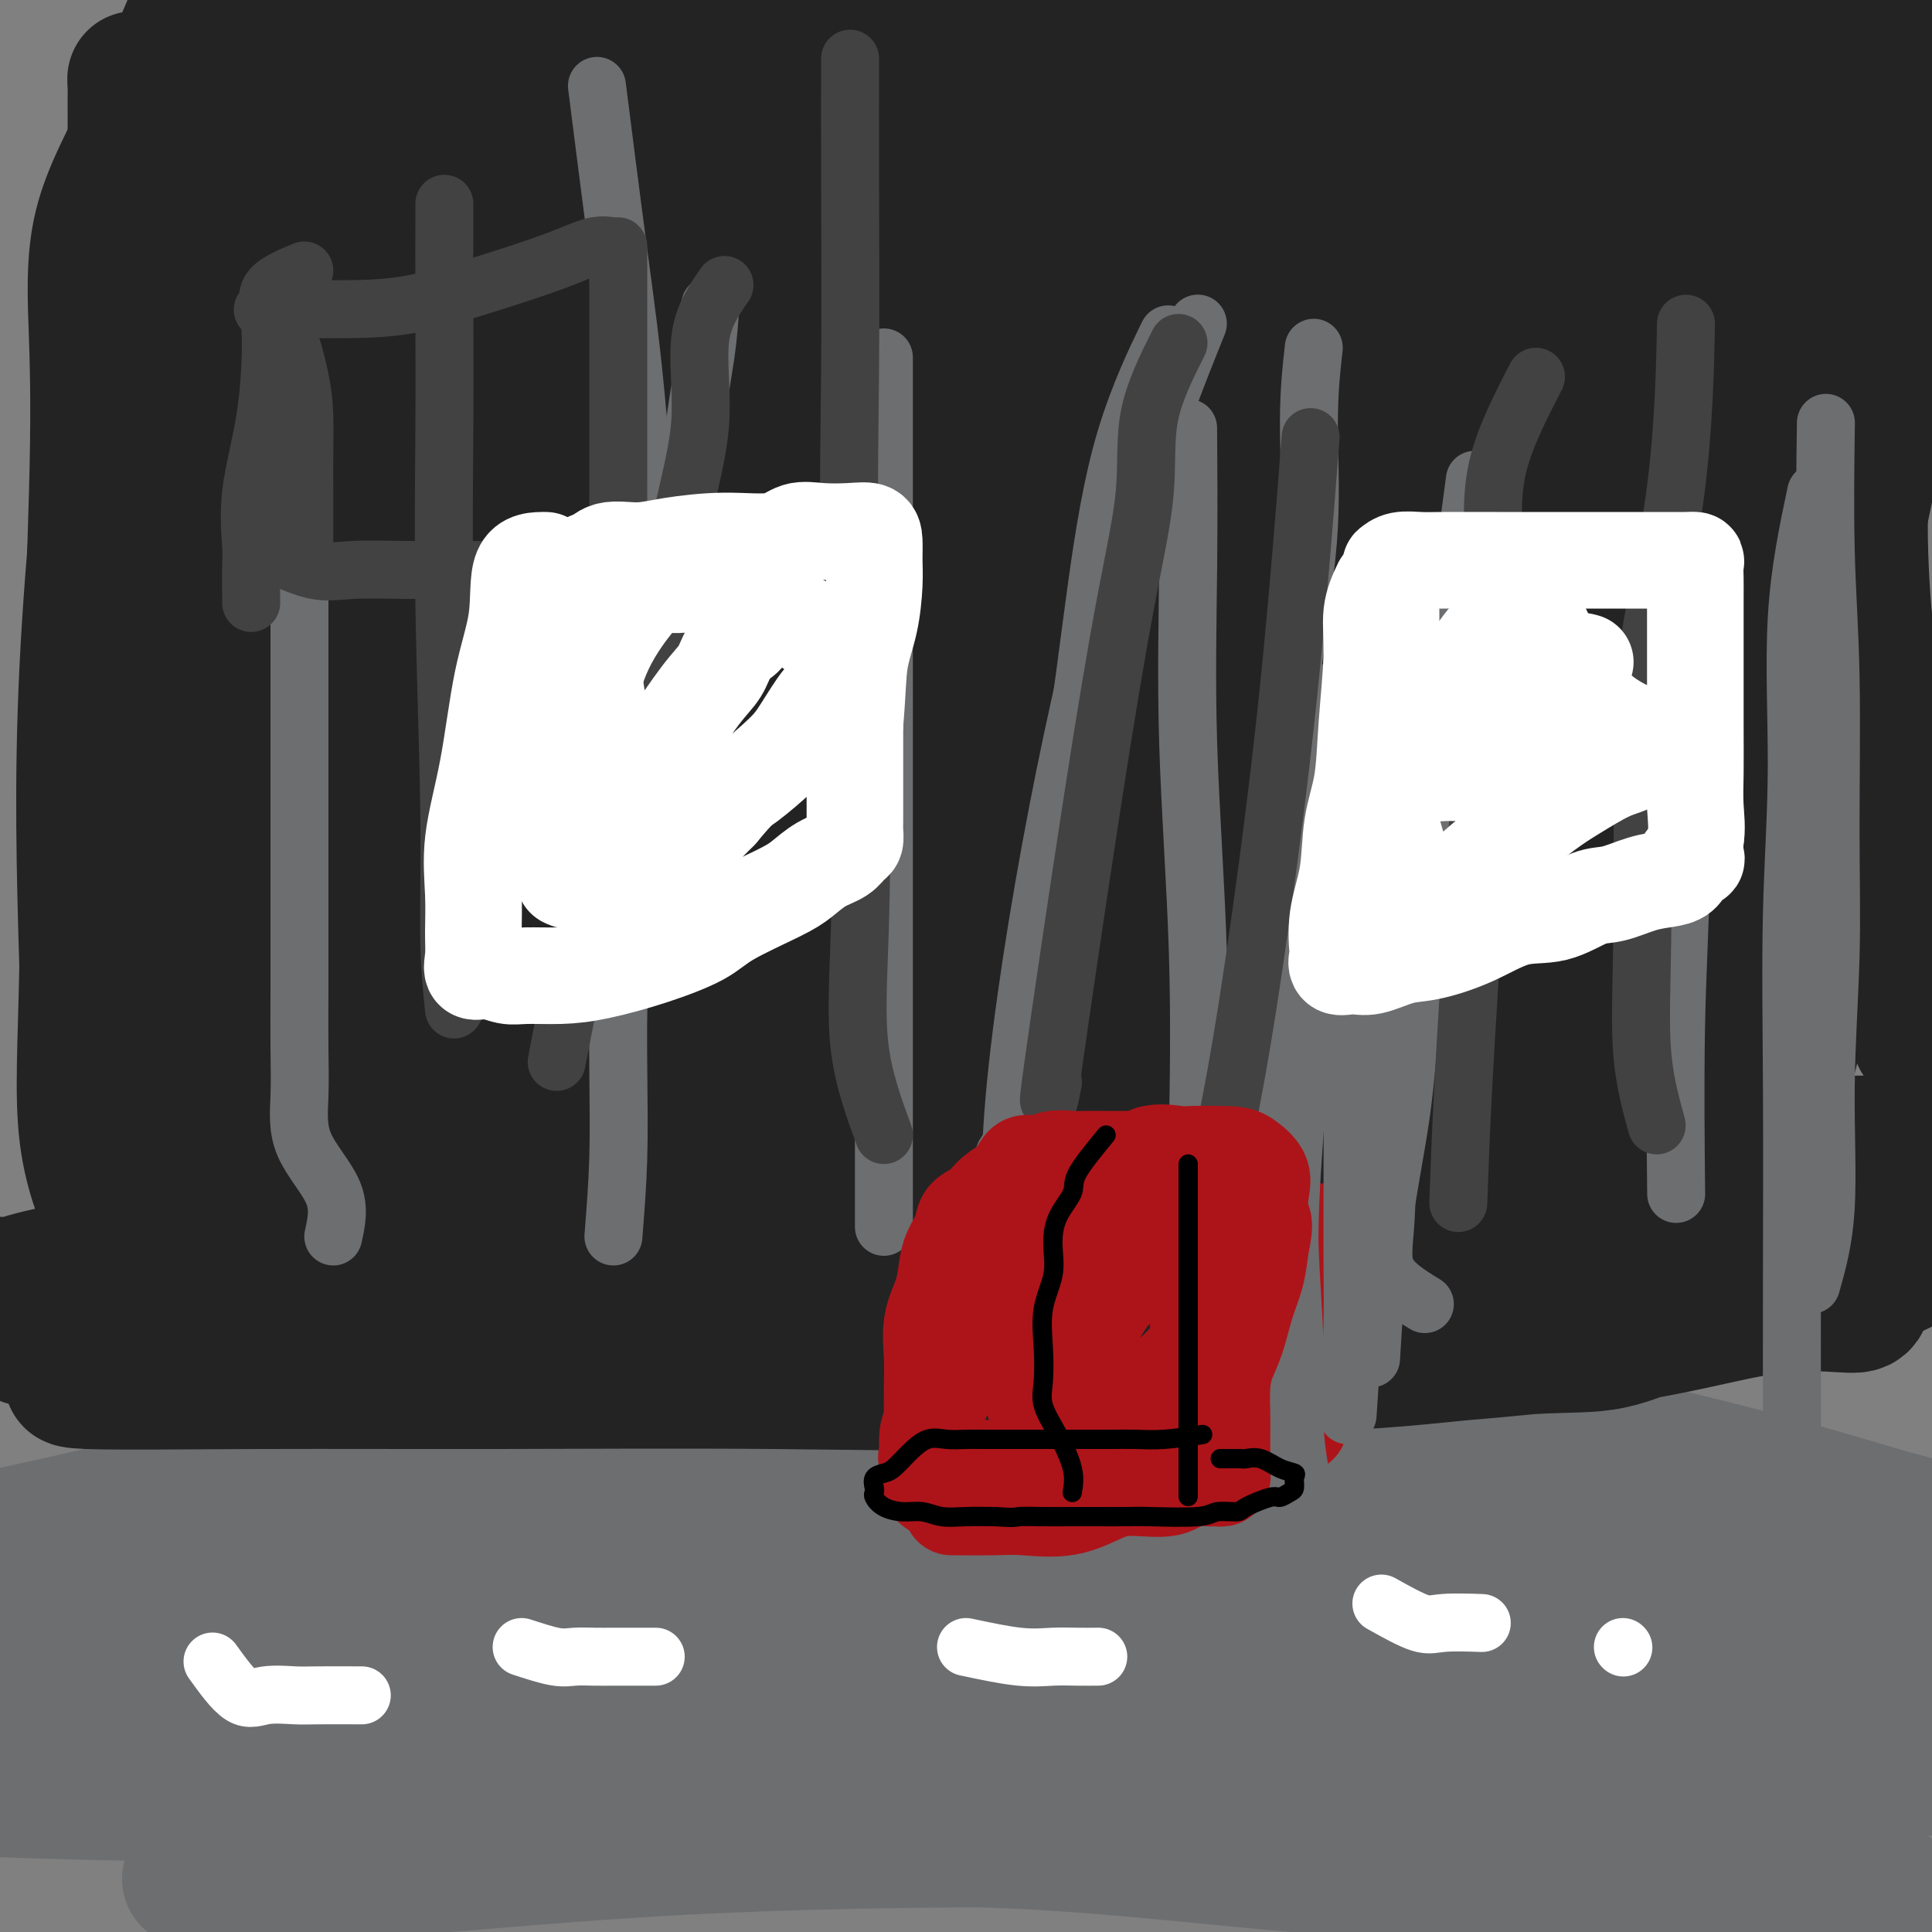
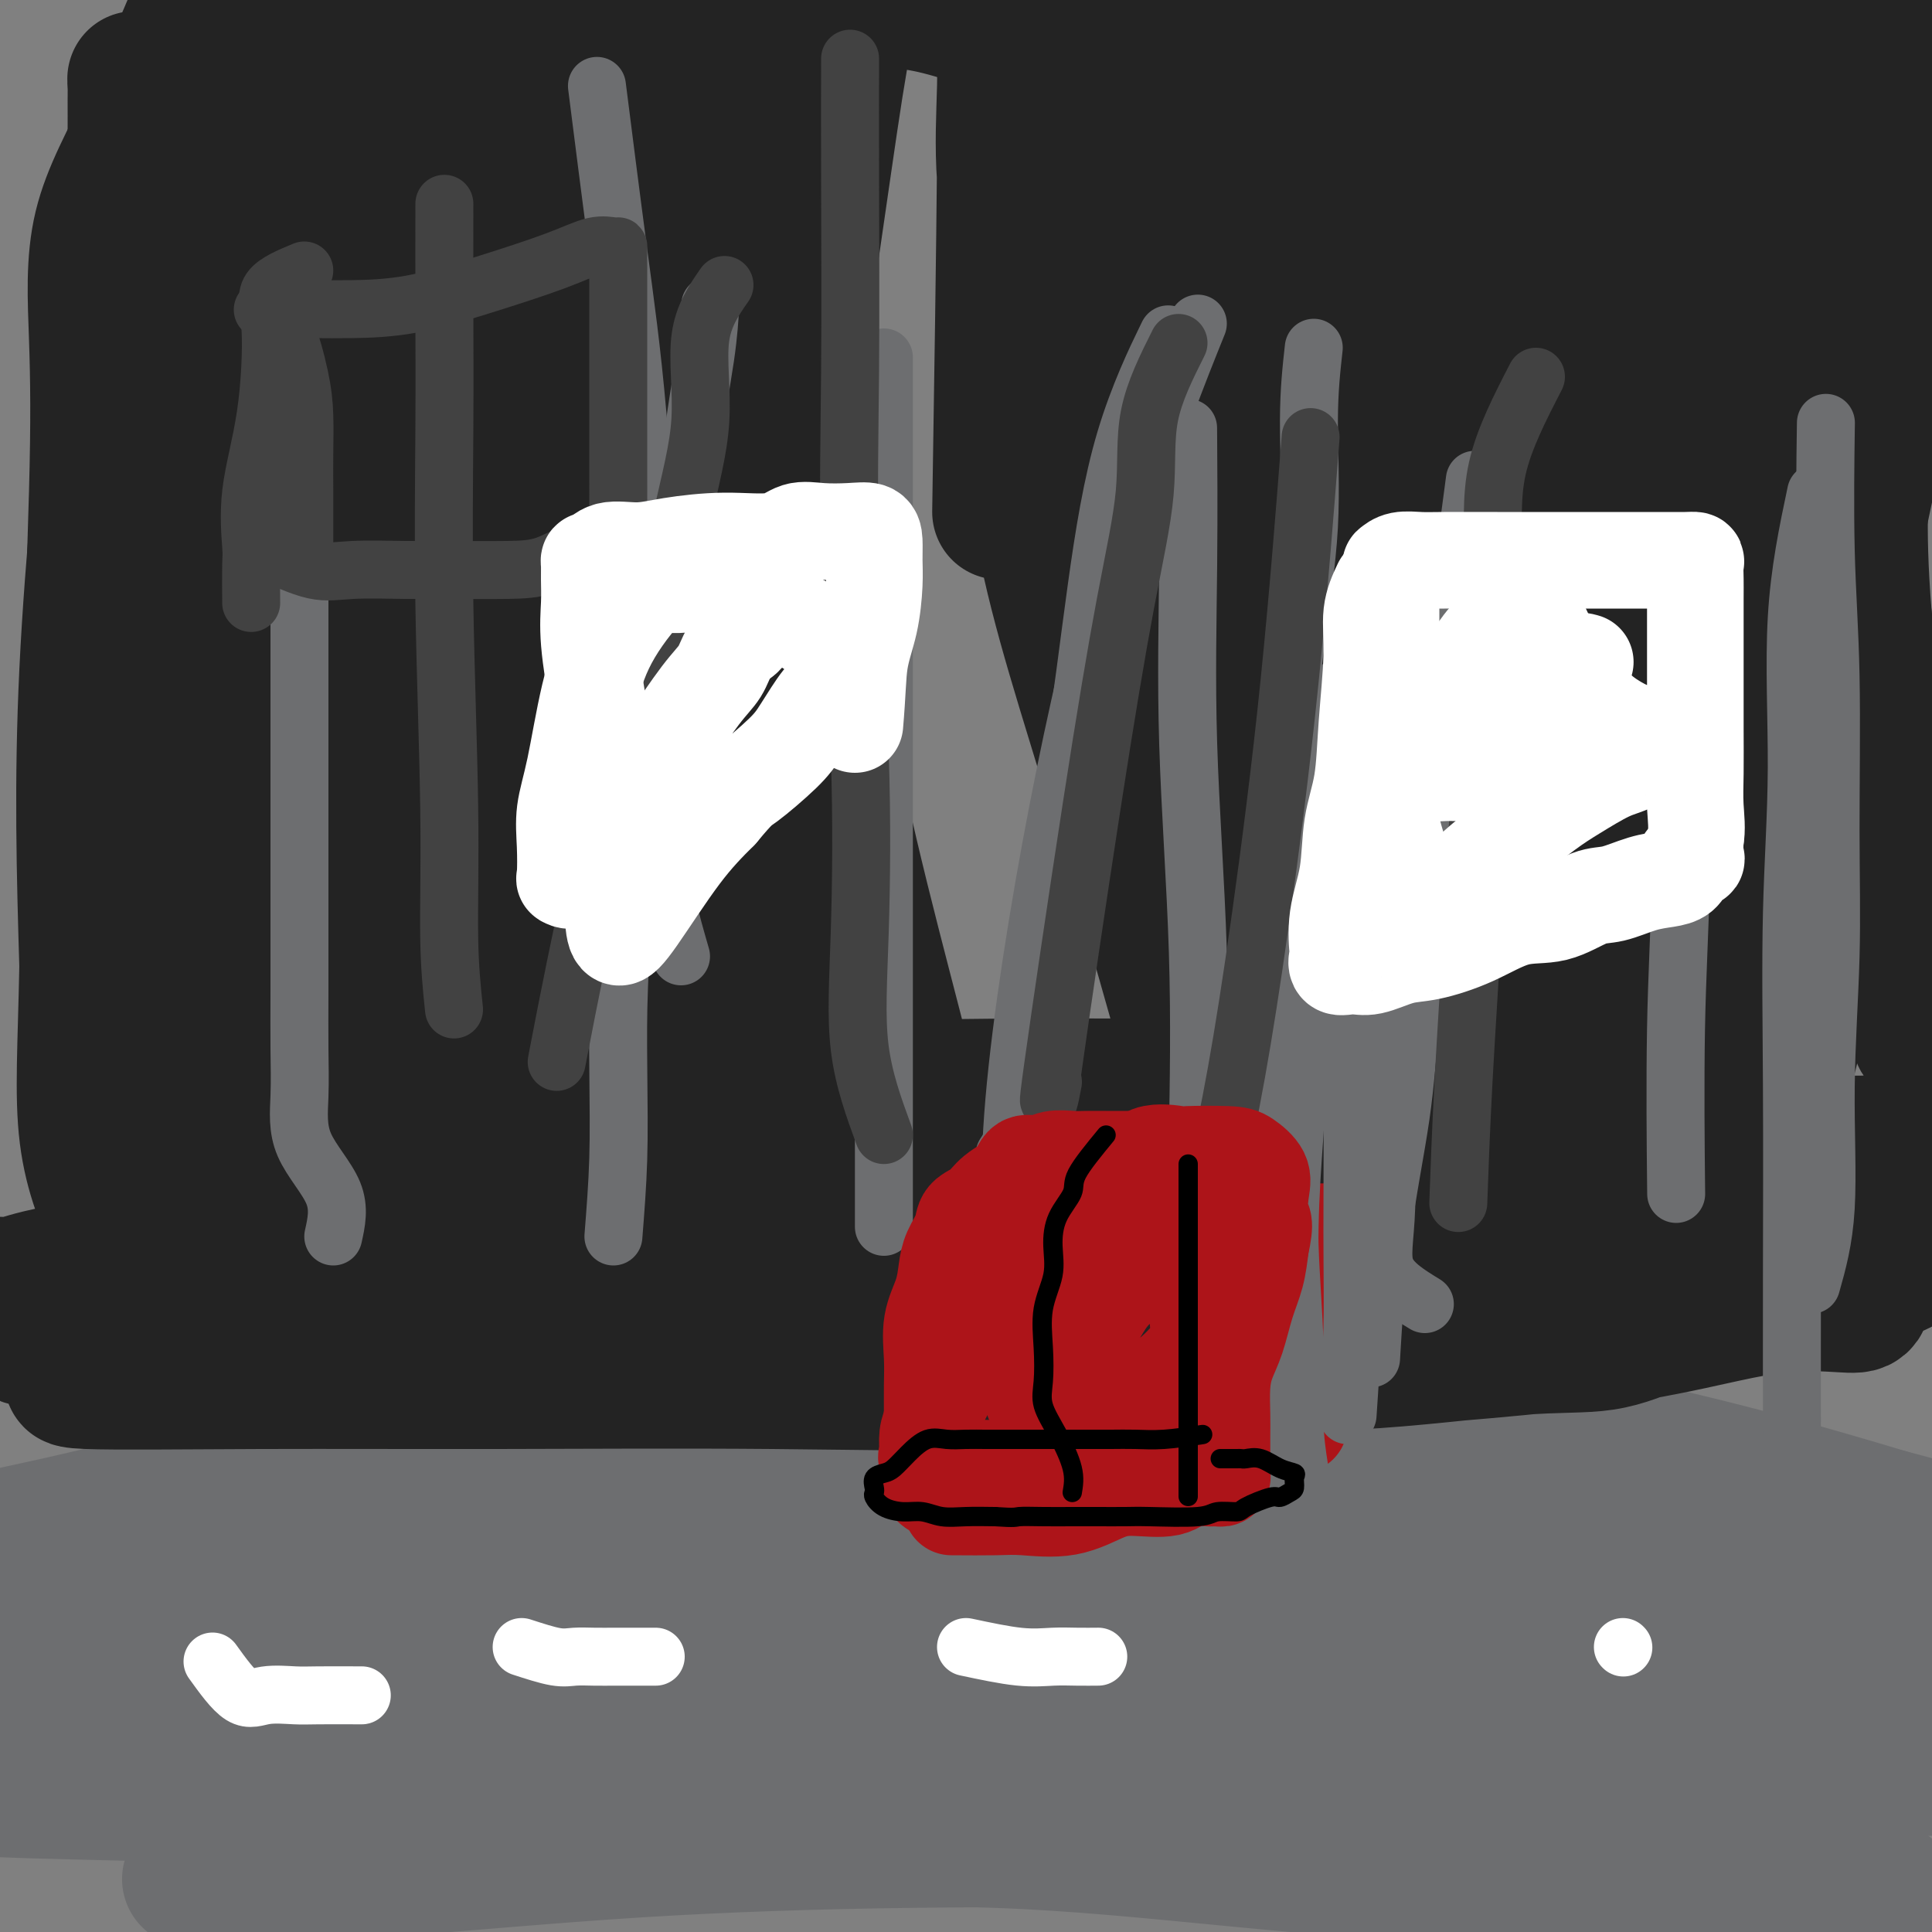
<svg xmlns="http://www.w3.org/2000/svg" viewBox="0 0 400 400" version="1.1">
  <rect x="0" y="0" width="400" height="400" fill="#808080" stroke="none" />
  <g fill="none" stroke="#6D6E70" stroke-width="28" stroke-linecap="round" stroke-linejoin="round">
    <path d="M42,347c-1.041,-2.609 -2.081,-5.218 0,-7c2.081,-1.782 7.284,-2.735 14,-4c6.716,-1.265 14.943,-2.840 29,-5c14.057,-2.160 33.942,-4.905 53,-7c19.058,-2.095 37.288,-3.539 57,-4c19.712,-0.461 40.907,0.059 62,0c21.093,-0.059 42.085,-0.699 61,0c18.915,0.699 35.754,2.738 49,5c13.246,2.262 22.898,4.749 30,6c7.102,1.251 11.654,1.267 15,2c3.346,0.733 5.485,2.185 6,3c0.515,0.815 -0.596,0.994 0,1c0.596,0.006 2.898,-0.160 -2,0c-4.898,0.160 -16.996,0.645 -33,0c-16.004,-0.645 -35.912,-2.419 -55,-4c-19.088,-1.581 -37.354,-2.970 -56,-4c-18.646,-1.030 -37.671,-1.701 -57,-2c-19.329,-0.299 -38.960,-0.224 -58,0c-19.040,0.224 -37.488,0.598 -54,1c-16.512,0.402 -31.089,0.832 -47,1c-15.911,0.168 -33.158,0.074 -44,0c-10.842,-0.074 -15.279,-0.128 -18,0c-2.721,0.128 -3.724,0.436 -5,-1c-1.276,-1.436 -2.824,-4.617 2,-7c4.824,-2.383 16.018,-3.967 32,-8c15.982,-4.033 36.750,-10.514 59,-15c22.250,-4.486 45.981,-6.975 71,-8c25.019,-1.025 51.325,-0.584 77,0c25.675,0.584 50.720,1.311 73,4c22.280,2.689 41.794,7.340 56,11c14.206,3.660 23.103,6.330 32,9" />
    <path d="M391,314c18.149,4.663 19.523,6.322 21,8c1.477,1.678 3.057,3.376 5,5c1.943,1.624 4.250,3.175 0,4c-4.250,0.825 -15.057,0.923 -30,0c-14.943,-0.923 -34.024,-2.869 -54,-7c-19.976,-4.131 -40.849,-10.449 -62,-16c-21.151,-5.551 -42.581,-10.335 -63,-14c-20.419,-3.665 -39.826,-6.211 -59,-8c-19.174,-1.789 -38.116,-2.820 -53,-4c-14.884,-1.180 -25.710,-2.510 -37,-3c-11.290,-0.490 -23.044,-0.142 -31,0c-7.956,0.142 -12.114,0.078 -14,0c-1.886,-0.078 -1.499,-0.169 -2,0c-0.501,0.169 -1.890,0.600 1,2c2.890,1.400 10.060,3.769 23,6c12.940,2.231 31.651,4.323 54,6c22.349,1.677 48.334,2.939 74,4c25.666,1.061 51.011,1.920 76,3c24.989,1.080 49.623,2.382 71,4c21.377,1.618 39.498,3.554 51,5c11.502,1.446 16.387,2.403 20,3c3.613,0.597 5.956,0.835 7,2c1.044,1.165 0.789,3.257 -2,4c-2.789,0.743 -8.112,0.135 -21,0c-12.888,-0.135 -33.340,0.201 -53,0c-19.660,-0.201 -38.529,-0.941 -57,-2c-18.471,-1.059 -36.543,-2.439 -54,-3c-17.457,-0.561 -34.298,-0.305 -51,0c-16.702,0.305 -33.266,0.659 -51,1c-17.734,0.341 -36.638,0.669 -54,2c-17.362,1.331 -33.181,3.666 -49,6" />
    <path d="M-3,322c-17.703,3.232 -10.461,7.311 -8,9c2.461,1.689 0.140,0.988 0,1c-0.140,0.012 1.901,0.736 0,1c-1.901,0.264 -7.742,0.069 -2,0c5.742,-0.069 23.068,-0.013 41,0c17.932,0.013 36.470,-0.018 56,0c19.530,0.018 40.050,0.086 62,0c21.950,-0.086 45.328,-0.326 68,0c22.672,0.326 44.639,1.219 65,3c20.361,1.781 39.117,4.452 54,7c14.883,2.548 25.893,4.973 35,7c9.107,2.027 16.312,3.654 21,5c4.688,1.346 6.858,2.409 9,4c2.142,1.591 4.256,3.710 6,5c1.744,1.290 3.117,1.750 -2,2c-5.117,0.250 -16.726,0.291 -34,0c-17.274,-0.291 -40.213,-0.914 -61,-3c-20.787,-2.086 -39.422,-5.637 -59,-8c-19.578,-2.363 -40.099,-3.539 -59,-4c-18.901,-0.461 -36.181,-0.206 -54,0c-17.819,0.206 -36.178,0.362 -51,1c-14.822,0.638 -26.109,1.756 -37,3c-10.891,1.244 -21.387,2.613 -29,4c-7.613,1.387 -12.343,2.791 -16,4c-3.657,1.209 -6.243,2.223 -7,3c-0.757,0.777 0.314,1.319 0,2c-0.314,0.681 -2.012,1.503 0,2c2.012,0.497 7.735,0.669 21,1c13.265,0.331 34.071,0.820 55,1c20.929,0.180 41.980,0.051 64,0c22.020,-0.051 45.010,-0.026 68,0" />
    <path d="M203,372c41.480,1.068 51.681,3.240 68,5c16.319,1.760 38.755,3.110 54,4c15.245,0.890 23.300,1.321 30,2c6.700,0.679 12.045,1.607 15,2c2.955,0.393 3.519,0.252 5,1c1.481,0.748 3.879,2.386 4,3c0.121,0.614 -2.035,0.206 -7,0c-4.965,-0.206 -12.738,-0.208 -23,0c-10.262,0.208 -23.014,0.626 -39,0c-15.986,-0.626 -35.208,-2.298 -53,-4c-17.792,-1.702 -34.155,-3.435 -51,-4c-16.845,-0.565 -34.174,0.038 -51,0c-16.826,-0.038 -33.151,-0.718 -47,0c-13.849,0.718 -25.224,2.835 -35,4c-9.776,1.165 -17.954,1.380 -23,2c-5.046,0.620 -6.961,1.645 -8,2c-1.039,0.355 -1.201,0.039 -2,0c-0.799,-0.039 -2.235,0.200 4,0c6.235,-0.200 20.140,-0.837 36,-2c15.860,-1.163 33.674,-2.851 52,-4c18.326,-1.149 37.165,-1.757 57,-2c19.835,-0.243 40.667,-0.120 60,0c19.333,0.120 37.167,0.238 52,1c14.833,0.762 26.664,2.169 37,3c10.336,0.831 19.178,1.085 26,2c6.822,0.915 11.624,2.491 15,3c3.376,0.509 5.328,-0.049 7,0c1.672,0.049 3.066,0.706 4,1c0.934,0.294 1.410,0.227 -1,0c-2.410,-0.227 -7.705,-0.613 -13,-1" />
    <path d="M376,390c-6.210,-0.474 -14.735,-1.160 -28,-3c-13.265,-1.840 -31.269,-4.833 -49,-8c-17.731,-3.167 -35.189,-6.506 -53,-9c-17.811,-2.494 -35.975,-4.143 -55,-6c-19.025,-1.857 -38.910,-3.923 -57,-5c-18.090,-1.077 -34.386,-1.164 -50,-1c-15.614,0.164 -30.546,0.580 -45,0c-14.454,-0.580 -28.430,-2.156 -37,-3c-8.570,-0.844 -11.734,-0.955 -13,-1c-1.266,-0.045 -0.633,-0.022 0,0" />
  </g>
  <g fill="none" stroke="#232323" stroke-width="28" stroke-linecap="round" stroke-linejoin="round">
    <path d="M280,278c-0.408,-1.042 -0.815,-2.084 -1,-4c-0.185,-1.916 -0.147,-4.707 0,-8c0.147,-3.293 0.401,-7.090 1,-11c0.599,-3.910 1.541,-7.935 2,-11c0.459,-3.065 0.436,-5.171 1,-9c0.564,-3.829 1.716,-9.381 3,-15c1.284,-5.619 2.702,-11.304 4,-18c1.298,-6.696 2.478,-14.402 4,-23c1.522,-8.598 3.386,-18.089 5,-27c1.614,-8.911 2.977,-17.243 4,-24c1.023,-6.757 1.705,-11.940 3,-18c1.295,-6.060 3.204,-12.997 4,-19c0.796,-6.003 0.478,-11.072 1,-17c0.522,-5.928 1.884,-12.713 3,-19c1.116,-6.287 1.985,-12.074 3,-18c1.015,-5.926 2.175,-11.991 3,-17c0.825,-5.009 1.315,-8.962 2,-12c0.685,-3.038 1.565,-5.159 2,-8c0.435,-2.841 0.426,-6.401 1,-9c0.574,-2.599 1.731,-4.238 4,-8c2.269,-3.762 5.648,-9.646 7,-12c1.352,-2.354 0.676,-1.177 0,0" />
    <path d="M344,274c-3.831,1.668 -7.662,3.337 -12,4c-4.338,0.663 -9.181,0.321 -18,1c-8.819,0.679 -21.612,2.378 -34,3c-12.388,0.622 -24.371,0.167 -40,0c-15.629,-0.167 -34.903,-0.045 -52,0c-17.097,0.045 -32.016,0.014 -45,0c-12.984,-0.014 -24.035,-0.010 -35,0c-10.965,0.010 -21.846,0.026 -31,0c-9.154,-0.026 -16.580,-0.094 -25,0c-8.420,0.094 -17.832,0.351 -24,1c-6.168,0.649 -9.092,1.691 -10,2c-0.908,0.309 0.199,-0.114 -1,0c-1.199,0.114 -4.704,0.766 1,1c5.704,0.234 20.616,0.051 36,0c15.384,-0.051 31.241,0.030 49,0c17.759,-0.030 37.422,-0.169 57,0c19.578,0.169 39.071,0.647 59,0c19.929,-0.647 40.293,-2.420 60,-4c19.707,-1.580 38.759,-2.966 53,-5c14.241,-2.034 23.673,-4.715 31,-6c7.327,-1.285 12.549,-1.174 16,-1c3.451,0.174 5.131,0.411 6,0c0.869,-0.411 0.928,-1.469 0,-2c-0.928,-0.531 -2.843,-0.535 -10,0c-7.157,0.535 -19.557,1.607 -37,2c-17.443,0.393 -39.931,0.105 -62,0c-22.069,-0.105 -43.720,-0.028 -65,0c-21.280,0.028 -42.191,0.008 -61,0c-18.809,-0.008 -35.517,-0.002 -49,0c-13.483,0.002 -23.742,0.001 -34,0" />
    <path d="M67,270c-53.741,0.330 -29.093,1.153 -25,2c4.093,0.847 -12.367,1.716 -21,2c-8.633,0.284 -9.438,-0.016 -11,0c-1.562,0.016 -3.880,0.349 -5,1c-1.120,0.651 -1.042,1.620 0,2c1.042,0.380 3.047,0.172 9,0c5.953,-0.172 15.853,-0.306 30,0c14.147,0.306 32.543,1.052 53,0c20.457,-1.052 42.977,-3.903 64,-6c21.023,-2.097 40.548,-3.439 61,-5c20.452,-1.561 41.831,-3.341 62,-4c20.169,-0.659 39.129,-0.196 54,0c14.871,0.196 25.655,0.125 33,0c7.345,-0.125 11.251,-0.304 14,0c2.749,0.304 4.340,1.091 6,1c1.660,-0.091 3.389,-1.060 2,-1c-1.389,0.060 -5.896,1.149 -18,0c-12.104,-1.149 -31.805,-4.534 -54,-7c-22.195,-2.466 -46.883,-4.012 -71,-5c-24.117,-0.988 -47.662,-1.418 -69,-2c-21.338,-0.582 -40.470,-1.314 -59,0c-18.530,1.314 -36.460,4.676 -51,7c-14.540,2.324 -25.691,3.609 -36,5c-10.309,1.391 -19.778,2.886 -25,4c-5.222,1.114 -6.198,1.845 -8,2c-1.802,0.155 -4.432,-0.268 -1,0c3.432,0.268 12.924,1.226 26,0c13.076,-1.226 29.736,-4.636 50,-8c20.264,-3.364 44.132,-6.682 68,-10" />
    <path d="M145,248c31.389,-4.128 50.860,-5.449 73,-7c22.140,-1.551 46.948,-3.334 69,-4c22.052,-0.666 41.349,-0.217 56,0c14.651,0.217 24.656,0.202 32,0c7.344,-0.202 12.029,-0.589 16,0c3.971,0.589 7.230,2.155 9,3c1.770,0.845 2.051,0.969 1,1c-1.051,0.031 -3.434,-0.031 -14,0c-10.566,0.031 -29.315,0.156 -49,0c-19.685,-0.156 -40.304,-0.593 -63,-1c-22.696,-0.407 -47.467,-0.786 -71,-1c-23.533,-0.214 -45.826,-0.265 -66,0c-20.174,0.265 -38.227,0.846 -53,2c-14.773,1.154 -26.266,2.882 -35,4c-8.734,1.118 -14.710,1.625 -19,2c-4.290,0.375 -6.893,0.619 -4,0c2.893,-0.619 11.282,-2.099 21,-4c9.718,-1.901 20.764,-4.222 36,-7c15.236,-2.778 34.661,-6.013 54,-8c19.339,-1.987 38.593,-2.726 59,-3c20.407,-0.274 41.967,-0.084 61,0c19.033,0.084 35.539,0.063 48,0c12.461,-0.063 20.876,-0.166 28,0c7.124,0.166 12.958,0.601 17,0c4.042,-0.601 6.293,-2.238 8,-3c1.707,-0.762 2.870,-0.647 3,0c0.130,0.647 -0.773,1.828 -2,3c-1.227,1.172 -2.779,2.335 -4,4c-1.221,1.665 -2.110,3.833 -3,6" />
    <path d="M353,235c-1.619,2.179 -1.167,1.125 -1,1c0.167,-0.125 0.048,0.679 0,1c-0.048,0.321 -0.024,0.161 0,0" />
    <path d="M366,166c1.902,-7.455 3.805,-14.910 5,-23c1.195,-8.090 1.683,-16.816 3,-23c1.317,-6.184 3.463,-9.826 5,-14c1.537,-4.174 2.466,-8.879 3,-4c0.534,4.879 0.673,19.341 0,33c-0.673,13.659 -2.158,26.515 -4,40c-1.842,13.485 -4.042,27.599 -6,37c-1.958,9.401 -3.675,14.089 -5,17c-1.325,2.911 -2.258,4.045 -3,6c-0.742,1.955 -1.293,4.733 -2,-4c-0.707,-8.733 -1.569,-28.975 -2,-48c-0.431,-19.025 -0.430,-36.831 0,-54c0.430,-17.169 1.288,-33.700 4,-47c2.712,-13.300 7.278,-23.369 12,-34c4.722,-10.631 9.599,-21.823 13,-28c3.401,-6.177 5.326,-7.337 6,-10c0.674,-2.663 0.099,-6.829 0,2c-0.099,8.829 0.279,30.651 -2,51c-2.279,20.349 -7.216,39.223 -11,59c-3.784,19.777 -6.415,40.455 -8,57c-1.585,16.545 -2.124,28.955 -4,39c-1.876,10.045 -5.090,17.724 -7,23c-1.910,5.276 -2.514,8.148 -4,9c-1.486,0.852 -3.852,-0.316 -6,-10c-2.148,-9.684 -4.079,-27.884 -5,-47c-0.921,-19.116 -0.832,-39.147 -1,-57c-0.168,-17.853 -0.591,-33.528 1,-46c1.591,-12.472 5.198,-21.743 8,-30c2.802,-8.257 4.801,-15.502 6,-20c1.199,-4.498 1.600,-6.249 2,-8" />
    <path d="M364,32c3.197,-10.601 3.191,-8.104 2,3c-1.191,11.104 -3.566,30.814 -6,50c-2.434,19.186 -4.925,37.847 -7,51c-2.075,13.153 -3.732,20.799 -5,27c-1.268,6.201 -2.147,10.957 -3,14c-0.853,3.043 -1.682,4.374 -2,1c-0.318,-3.374 -0.127,-11.453 0,-26c0.127,-14.547 0.189,-35.562 0,-54c-0.189,-18.438 -0.629,-34.298 0,-47c0.629,-12.702 2.326,-22.246 4,-29c1.674,-6.754 3.326,-10.719 4,-13c0.674,-2.281 0.369,-2.877 1,-1c0.631,1.877 2.199,6.227 0,20c-2.199,13.773 -8.166,36.967 -12,61c-3.834,24.033 -5.536,48.903 -7,66c-1.464,17.097 -2.690,26.419 -4,34c-1.310,7.581 -2.702,13.420 -4,17c-1.298,3.580 -2.501,4.901 -3,7c-0.499,2.099 -0.294,4.975 -2,-4c-1.706,-8.975 -5.322,-29.801 -7,-51c-1.678,-21.199 -1.416,-42.772 -2,-63c-0.584,-20.228 -2.012,-39.113 0,-58c2.012,-18.887 7.464,-37.777 11,-50c3.536,-12.223 5.155,-17.779 6,-21c0.845,-3.221 0.914,-4.108 1,-6c0.086,-1.892 0.187,-4.788 0,2c-0.187,6.788 -0.663,23.261 -3,42c-2.337,18.739 -6.534,39.744 -9,58c-2.466,18.256 -3.203,33.761 -4,48c-0.797,14.239 -1.656,27.211 -2,37c-0.344,9.789 -0.172,16.394 0,23" />
    <path d="M311,170c-0.906,18.924 -0.171,12.234 0,11c0.171,-1.234 -0.221,2.988 0,1c0.221,-1.988 1.056,-10.187 3,-24c1.944,-13.813 4.998,-33.239 7,-54c2.002,-20.761 2.952,-42.855 5,-60c2.048,-17.145 5.196,-29.341 8,-38c2.804,-8.659 5.266,-13.780 6,-17c0.734,-3.220 -0.261,-4.538 0,-3c0.261,1.538 1.776,5.931 0,22c-1.776,16.069 -6.843,43.814 -10,75c-3.157,31.186 -4.405,65.814 -6,89c-1.595,23.186 -3.539,34.930 -6,44c-2.461,9.070 -5.439,15.464 -8,19c-2.561,3.536 -4.703,4.212 -8,1c-3.297,-3.212 -7.748,-10.311 -12,-24c-4.252,-13.689 -8.305,-33.966 -10,-57c-1.695,-23.034 -1.032,-48.824 -1,-68c0.032,-19.176 -0.565,-31.740 0,-42c0.565,-10.260 2.293,-18.218 4,-23c1.707,-4.782 3.393,-6.388 4,-9c0.607,-2.612 0.135,-6.229 0,-1c-0.135,5.229 0.065,19.305 0,39c-0.065,19.695 -0.397,45.009 -1,69c-0.603,23.991 -1.476,46.661 -2,61c-0.524,14.339 -0.699,20.349 -1,25c-0.301,4.651 -0.729,7.944 -1,11c-0.271,3.056 -0.385,5.874 -2,0c-1.615,-5.874 -4.732,-20.440 -7,-43c-2.268,-22.560 -3.688,-53.112 -4,-80c-0.312,-26.888 0.482,-50.111 2,-66c1.518,-15.889 3.759,-24.445 6,-33" />
    <path d="M277,-5c2.102,-9.035 4.356,-15.124 6,-18c1.644,-2.876 2.679,-2.539 3,-5c0.321,-2.461 -0.071,-7.719 0,2c0.071,9.719 0.607,34.414 0,61c-0.607,26.586 -2.355,55.062 -3,81c-0.645,25.938 -0.186,49.336 0,65c0.186,15.664 0.099,23.593 0,29c-0.099,5.407 -0.212,8.290 0,11c0.212,2.710 0.748,5.246 1,0c0.252,-5.246 0.221,-18.275 0,-36c-0.221,-17.725 -0.630,-40.146 -1,-65c-0.370,-24.854 -0.699,-52.140 0,-72c0.699,-19.860 2.428,-32.295 5,-42c2.572,-9.705 5.988,-16.680 8,-20c2.012,-3.320 2.619,-2.985 3,-5c0.381,-2.015 0.537,-6.378 0,4c-0.537,10.378 -1.768,35.498 -4,62c-2.232,26.502 -5.466,54.385 -7,82c-1.534,27.615 -1.369,54.963 -2,73c-0.631,18.037 -2.059,26.763 -4,33c-1.941,6.237 -4.393,9.986 -7,13c-2.607,3.014 -5.367,5.292 -10,-5c-4.633,-10.292 -11.140,-33.153 -15,-58c-3.860,-24.847 -5.075,-51.679 -6,-76c-0.925,-24.321 -1.561,-46.130 0,-62c1.561,-15.870 5.321,-25.802 8,-34c2.679,-8.198 4.279,-14.661 5,-18c0.721,-3.339 0.564,-3.555 1,-5c0.436,-1.445 1.463,-4.120 2,7c0.537,11.120 0.582,36.034 0,61c-0.582,24.966 -1.791,49.983 -3,75" />
    <path d="M257,133c-0.204,34.541 -0.214,49.392 0,60c0.214,10.608 0.651,16.972 0,21c-0.651,4.028 -2.389,5.721 -3,8c-0.611,2.279 -0.096,5.143 -2,2c-1.904,-3.143 -6.227,-12.292 -10,-29c-3.773,-16.708 -6.995,-40.975 -9,-62c-2.005,-21.025 -2.793,-38.807 -3,-52c-0.207,-13.193 0.168,-21.796 0,-29c-0.168,-7.204 -0.880,-13.007 1,-23c1.880,-9.993 6.352,-24.175 9,-35c2.648,-10.825 3.473,-18.294 4,-24c0.527,-5.706 0.758,-9.649 1,-7c0.242,2.649 0.495,11.890 -1,26c-1.495,14.110 -4.740,33.090 -6,52c-1.260,18.910 -0.537,37.750 0,60c0.537,22.250 0.886,47.911 2,65c1.114,17.089 2.993,25.607 4,31c1.007,5.393 1.141,7.662 2,13c0.859,5.338 2.443,13.746 0,6c-2.443,-7.746 -8.914,-31.645 -15,-52c-6.086,-20.355 -11.788,-37.164 -15,-54c-3.212,-16.836 -3.933,-33.698 -5,-46c-1.067,-12.302 -2.481,-20.044 -3,-27c-0.519,-6.956 -0.142,-13.126 0,-19c0.142,-5.874 0.048,-11.451 0,-16c-0.048,-4.549 -0.051,-8.071 0,-4c0.051,4.071 0.158,15.735 0,35c-0.158,19.265 -0.579,46.133 -1,73" />
-     <path d="M207,106c0.741,32.133 3.093,58.466 7,84c3.907,25.534 9.369,50.268 13,65c3.631,14.732 5.433,19.461 7,22c1.567,2.539 2.901,2.887 4,5c1.099,2.113 1.962,5.993 0,-4c-1.962,-9.993 -6.750,-33.857 -12,-57c-5.250,-23.143 -10.962,-45.566 -16,-70c-5.038,-24.434 -9.403,-50.880 -11,-73c-1.597,-22.120 -0.426,-39.912 0,-53c0.426,-13.088 0.108,-21.470 0,-28c-0.108,-6.530 -0.004,-11.207 0,-15c0.004,-3.793 -0.091,-6.702 0,-4c0.091,2.702 0.368,11.015 0,27c-0.368,15.985 -1.381,39.641 -2,67c-0.619,27.359 -0.846,58.419 2,86c2.846,27.581 8.763,51.683 13,66c4.237,14.317 6.794,18.851 9,24c2.206,5.149 4.060,10.915 4,6c-0.060,-4.915 -2.035,-20.510 -7,-38c-4.965,-17.490 -12.921,-36.876 -19,-58c-6.079,-21.124 -10.282,-43.986 -14,-61c-3.718,-17.014 -6.953,-28.181 -9,-37c-2.047,-8.819 -2.908,-15.292 -4,-20c-1.092,-4.708 -2.417,-7.652 -3,-9c-0.583,-1.348 -0.424,-1.099 -1,-3c-0.576,-1.901 -1.886,-5.953 -3,3c-1.114,8.953 -2.031,30.910 -3,54c-0.969,23.090 -1.991,47.311 0,69c1.991,21.689 6.996,40.844 12,60" />
    <path d="M174,214c4.786,17.163 10.752,30.072 14,38c3.248,7.928 3.777,10.876 5,14c1.223,3.124 3.138,6.423 3,1c-0.138,-5.423 -2.329,-19.568 -7,-39c-4.671,-19.432 -11.823,-44.152 -17,-70c-5.177,-25.848 -8.380,-52.823 -10,-73c-1.620,-20.177 -1.658,-33.554 -2,-44c-0.342,-10.446 -0.990,-17.959 -2,-23c-1.010,-5.041 -2.383,-7.610 -3,-9c-0.617,-1.390 -0.479,-1.600 -1,-3c-0.521,-1.400 -1.700,-3.989 -3,0c-1.300,3.989 -2.720,14.558 -5,31c-2.280,16.442 -5.419,38.758 -7,64c-1.581,25.242 -1.605,53.411 0,73c1.605,19.589 4.838,30.599 7,40c2.162,9.401 3.252,17.192 5,21c1.748,3.808 4.152,3.633 6,6c1.848,2.367 3.138,7.276 3,-2c-0.138,-9.276 -1.706,-32.737 -5,-54c-3.294,-21.263 -8.315,-40.329 -12,-60c-3.685,-19.671 -6.034,-39.946 -8,-54c-1.966,-14.054 -3.549,-21.887 -5,-28c-1.451,-6.113 -2.772,-10.505 -4,-14c-1.228,-3.495 -2.365,-6.092 -4,-7c-1.635,-0.908 -3.770,-0.125 -5,-2c-1.230,-1.875 -1.556,-6.406 -5,2c-3.444,8.406 -10.006,29.750 -14,49c-3.994,19.250 -5.421,36.407 -6,57c-0.579,20.593 -0.310,44.621 0,63c0.310,18.379 0.660,31.108 1,40c0.340,8.892 0.670,13.946 1,19" />
    <path d="M94,250c0.148,19.884 -0.483,8.593 0,4c0.483,-4.593 2.079,-2.488 0,-14c-2.079,-11.512 -7.832,-36.641 -12,-61c-4.168,-24.359 -6.750,-47.949 -8,-70c-1.250,-22.051 -1.168,-42.563 -1,-55c0.168,-12.437 0.422,-16.797 0,-21c-0.422,-4.203 -1.518,-8.247 -2,-12c-0.482,-3.753 -0.348,-7.213 -1,-9c-0.652,-1.787 -2.089,-1.899 -3,-3c-0.911,-1.101 -1.294,-3.191 -5,7c-3.706,10.191 -10.734,32.664 -16,51c-5.266,18.336 -8.769,32.535 -10,49c-1.231,16.465 -0.191,35.195 0,54c0.191,18.805 -0.469,37.684 1,50c1.469,12.316 5.065,18.067 7,23c1.935,4.933 2.209,9.046 3,11c0.791,1.954 2.100,1.748 3,0c0.900,-1.748 1.390,-5.039 0,-18c-1.390,-12.961 -4.660,-35.592 -8,-58c-3.340,-22.408 -6.752,-44.594 -9,-64c-2.248,-19.406 -3.334,-36.033 -4,-48c-0.666,-11.967 -0.911,-19.275 -1,-25c-0.089,-5.725 -0.021,-9.868 0,-13c0.021,-3.132 -0.003,-5.255 0,-7c0.003,-1.745 0.035,-3.114 0,-4c-0.035,-0.886 -0.136,-1.290 0,1c0.136,2.290 0.511,7.274 0,15c-0.511,7.726 -1.907,18.196 -4,37c-2.093,18.804 -4.884,45.944 -6,69c-1.116,23.056 -0.558,42.028 0,61" />
    <path d="M18,200c-0.298,16.330 -1.043,26.654 0,35c1.043,8.346 3.872,14.715 6,19c2.128,4.285 3.553,6.488 4,8c0.447,1.512 -0.083,2.333 0,4c0.083,1.667 0.780,4.180 1,-4c0.220,-8.180 -0.035,-27.052 -2,-46c-1.965,-18.948 -5.638,-37.971 -7,-58c-1.362,-20.029 -0.412,-41.063 0,-56c0.412,-14.937 0.285,-23.778 0,-32c-0.285,-8.222 -0.729,-15.825 1,-23c1.729,-7.175 5.629,-13.922 10,-23c4.371,-9.078 9.213,-20.486 13,-30c3.787,-9.514 6.521,-17.132 8,-22c1.479,-4.868 1.705,-6.985 2,-8c0.295,-1.015 0.659,-0.929 1,-2c0.341,-1.071 0.658,-3.299 1,0c0.342,3.299 0.708,12.126 -1,27c-1.708,14.874 -5.492,35.795 -8,58c-2.508,22.205 -3.741,45.693 -4,71c-0.259,25.307 0.455,52.431 3,72c2.545,19.569 6.920,31.583 10,41c3.080,9.417 4.864,16.238 7,21c2.136,4.762 4.625,7.466 6,10c1.375,2.534 1.635,4.897 2,0c0.365,-4.897 0.833,-17.055 0,-35c-0.833,-17.945 -2.968,-41.679 -4,-67c-1.032,-25.321 -0.962,-52.230 0,-74c0.962,-21.770 2.814,-38.402 6,-51c3.186,-12.598 7.704,-21.161 12,-29c4.296,-7.839 8.370,-14.954 11,-19c2.630,-4.046 3.815,-5.023 5,-6" />
    <path d="M101,-19c3.018,-4.312 2.562,-2.591 3,0c0.438,2.591 1.768,6.053 0,19c-1.768,12.947 -6.634,35.378 -11,54c-4.366,18.622 -8.230,33.434 -11,55c-2.770,21.566 -4.444,49.886 -5,70c-0.556,20.114 0.006,32.021 0,41c-0.006,8.979 -0.580,15.028 0,19c0.580,3.972 2.315,5.866 3,8c0.685,2.134 0.321,4.508 1,0c0.679,-4.508 2.402,-15.897 3,-31c0.598,-15.103 0.071,-33.920 0,-54c-0.071,-20.080 0.313,-41.422 1,-58c0.687,-16.578 1.676,-28.391 3,-38c1.324,-9.609 2.981,-17.014 4,-23c1.019,-5.986 1.398,-10.552 2,-14c0.602,-3.448 1.426,-5.778 2,-7c0.574,-1.222 0.897,-1.335 1,-1c0.103,0.335 -0.013,1.117 0,10c0.013,8.883 0.157,25.866 0,44c-0.157,18.134 -0.614,37.420 -1,56c-0.386,18.580 -0.702,36.456 0,50c0.702,13.544 2.422,22.756 4,29c1.578,6.244 3.013,9.520 5,12c1.987,2.480 4.526,4.166 6,0c1.474,-4.166 1.882,-14.183 2,-31c0.118,-16.817 -0.053,-40.434 0,-64c0.053,-23.566 0.332,-47.080 2,-69c1.668,-21.920 4.725,-42.247 8,-58c3.275,-15.753 6.766,-26.934 9,-34c2.234,-7.066 3.210,-10.019 4,-12c0.790,-1.981 1.395,-2.991 2,-4" />
    <path d="M138,-50c2.554,-5.728 1.439,4.953 -2,21c-3.439,16.047 -9.201,37.459 -14,60c-4.799,22.541 -8.636,46.212 -10,71c-1.364,24.788 -0.254,50.693 0,70c0.254,19.307 -0.348,32.015 0,42c0.348,9.985 1.647,17.246 3,21c1.353,3.754 2.759,3.999 4,5c1.241,1.001 2.315,2.757 3,-5c0.685,-7.757 0.980,-25.027 1,-44c0.020,-18.973 -0.237,-39.649 0,-63c0.237,-23.351 0.967,-49.378 4,-73c3.033,-23.622 8.367,-44.839 12,-58c3.633,-13.161 5.563,-18.265 7,-22c1.437,-3.735 2.381,-6.102 3,-7c0.619,-0.898 0.911,-0.326 1,0c0.089,0.326 -0.027,0.408 0,11c0.027,10.592 0.198,31.696 0,54c-0.198,22.304 -0.765,45.809 -1,64c-0.235,18.191 -0.139,31.069 0,40c0.139,8.931 0.321,13.916 1,17c0.679,3.084 1.855,4.266 4,4c2.145,-0.266 5.260,-1.979 7,-15c1.740,-13.021 2.104,-37.349 3,-54c0.896,-16.651 2.324,-25.626 4,-37c1.676,-11.374 3.600,-25.146 5,-34c1.400,-8.854 2.276,-12.790 3,-16c0.724,-3.210 1.297,-5.696 2,-7c0.703,-1.304 1.535,-1.428 2,-2c0.465,-0.572 0.561,-1.592 1,-2c0.439,-0.408 1.219,-0.204 2,0" />
    <path d="M183,-9c1.663,-0.224 3.321,1.217 5,2c1.679,0.783 3.379,0.910 5,2c1.621,1.090 3.162,3.143 6,5c2.838,1.857 6.974,3.517 11,5c4.026,1.483 7.944,2.789 11,4c3.056,1.211 5.252,2.328 8,3c2.748,0.672 6.049,0.900 9,1c2.951,0.100 5.551,0.072 7,0c1.449,-0.072 1.746,-0.187 1,0c-0.746,0.187 -2.536,0.677 -8,0c-5.464,-0.677 -14.602,-2.521 -23,-5c-8.398,-2.479 -16.056,-5.592 -23,-7c-6.944,-1.408 -13.174,-1.109 -18,-1c-4.826,0.109 -8.247,0.029 -10,0c-1.753,-0.029 -1.837,-0.007 -3,0c-1.163,0.007 -3.406,0.001 -3,0c0.406,-0.001 3.462,0.005 8,0c4.538,-0.005 10.559,-0.020 15,0c4.441,0.020 7.301,0.073 12,0c4.699,-0.073 11.236,-0.274 18,2c6.764,2.274 13.757,7.023 23,18c9.243,10.977 20.738,28.181 31,46c10.262,17.819 19.290,36.251 29,56c9.710,19.749 20.102,40.814 27,56c6.898,15.186 10.303,24.493 13,31c2.697,6.507 4.688,10.213 4,9c-0.688,-1.213 -4.054,-7.347 -9,-14c-4.946,-6.653 -11.473,-13.827 -18,-21" />
    <path d="M311,183c-6.944,-8.634 -10.805,-12.718 -16,-21c-5.195,-8.282 -11.725,-20.762 -16,-31c-4.275,-10.238 -6.296,-18.235 -7,-25c-0.704,-6.765 -0.092,-12.299 0,-17c0.092,-4.701 -0.338,-8.570 0,-11c0.338,-2.430 1.443,-3.421 3,-4c1.557,-0.579 3.565,-0.745 7,0c3.435,0.745 8.295,2.402 12,9c3.705,6.598 6.253,18.138 8,30c1.747,11.862 2.692,24.045 4,37c1.308,12.955 2.979,26.681 5,41c2.021,14.319 4.390,29.232 6,40c1.610,10.768 2.459,17.393 3,23c0.541,5.607 0.772,10.196 1,13c0.228,2.804 0.451,3.823 1,5c0.549,1.177 1.422,2.514 2,0c0.578,-2.514 0.859,-8.877 1,-22c0.141,-13.123 0.141,-33.006 0,-53c-0.141,-19.994 -0.421,-40.098 0,-61c0.421,-20.902 1.545,-42.601 3,-57c1.455,-14.399 3.240,-21.498 6,-29c2.760,-7.502 6.494,-15.406 9,-22c2.506,-6.594 3.782,-11.876 5,-15c1.218,-3.124 2.377,-4.090 3,-5c0.623,-0.910 0.709,-1.764 1,-2c0.291,-0.236 0.786,0.146 1,4c0.214,3.854 0.149,11.179 0,26c-0.149,14.821 -0.380,37.138 0,58c0.380,20.862 1.372,40.271 2,56c0.628,15.729 0.894,27.780 2,39c1.106,11.220 3.053,21.610 5,32" />
    <path d="M362,221c0.834,8.094 0.419,12.328 1,15c0.581,2.672 2.158,3.780 3,5c0.842,1.220 0.947,2.550 1,0c0.053,-2.550 0.052,-8.980 0,-23c-0.052,-14.020 -0.157,-35.631 -1,-60c-0.843,-24.369 -2.425,-51.498 -3,-71c-0.575,-19.502 -0.143,-31.379 0,-42c0.143,-10.621 -0.003,-19.987 0,-27c0.003,-7.013 0.155,-11.674 0,-16c-0.155,-4.326 -0.617,-8.319 0,-12c0.617,-3.681 2.313,-7.051 3,-9c0.687,-1.949 0.364,-2.478 1,-3c0.636,-0.522 2.231,-1.036 3,0c0.769,1.036 0.712,3.624 1,8c0.288,4.376 0.922,10.540 1,19c0.078,8.460 -0.401,19.214 0,31c0.401,11.786 1.682,24.603 3,38c1.318,13.397 2.674,27.375 4,38c1.326,10.625 2.622,17.898 4,25c1.378,7.102 2.837,14.035 4,21c1.163,6.965 2.031,13.962 3,19c0.969,5.038 2.038,8.115 3,12c0.962,3.885 1.815,8.577 2,12c0.185,3.423 -0.299,5.577 0,7c0.299,1.423 1.381,2.116 2,4c0.619,1.884 0.774,4.959 0,1c-0.774,-3.959 -2.478,-14.950 -4,-26c-1.522,-11.050 -2.864,-22.157 -4,-32c-1.136,-9.843 -2.068,-18.421 -3,-27" />
    <path d="M386,128c-1.702,-20.492 -0.456,-29.721 0,-38c0.456,-8.279 0.122,-15.609 0,-22c-0.122,-6.391 -0.033,-11.842 0,-16c0.033,-4.158 0.009,-7.022 0,-9c-0.009,-1.978 -0.002,-3.071 0,-4c0.002,-0.929 0.001,-1.694 0,-2c-0.001,-0.306 -0.000,-0.153 0,0" />
  </g>
  <g fill="none" stroke="#FFFFFF" stroke-width="12" stroke-linecap="round" stroke-linejoin="round">
    <path d="M44,344c2.128,2.959 4.256,5.917 6,7c1.744,1.083 3.103,0.290 5,0c1.897,-0.290 4.333,-0.078 6,0c1.667,0.078 2.564,0.021 5,0c2.436,-0.021 6.410,-0.006 8,0c1.590,0.006 0.795,0.003 0,0" />
    <path d="M108,341c2.601,0.845 5.203,1.691 7,2c1.797,0.309 2.791,0.083 4,0c1.209,-0.083 2.633,-0.022 4,0c1.367,0.022 2.676,0.006 5,0c2.324,-0.006 5.664,-0.002 7,0c1.336,0.002 0.668,0.001 0,0" />
    <path d="M200,341c3.976,0.845 7.952,1.691 11,2c3.048,0.309 5.167,0.083 7,0c1.833,-0.083 3.378,-0.022 5,0c1.622,0.022 3.321,0.006 4,0c0.679,-0.006 0.340,-0.003 0,0" />
-     <path d="M286,332c3.024,1.690 6.048,3.381 8,4c1.952,0.619 2.833,0.167 5,0c2.167,-0.167 5.619,-0.048 7,0c1.381,0.048 0.690,0.024 0,0" />
    <path d="M336,341c0.000,0.000 0.100,0.100 0.1,0.1" />
  </g>
  <g fill="none" stroke="#AD1419" stroke-width="20" stroke-linecap="round" stroke-linejoin="round">
    <path d="M267,282c0.000,0.000 0.100,0.100 0.1,0.1" />
    <path d="M269,295c-0.846,-2.292 -1.692,-4.583 -2,-6c-0.308,-1.417 -0.079,-1.958 0,-3c0.079,-1.042 0.006,-2.585 0,-4c-0.006,-1.415 0.055,-2.701 0,-4c-0.055,-1.299 -0.225,-2.612 0,-4c0.225,-1.388 0.845,-2.852 1,-4c0.155,-1.148 -0.155,-1.980 0,-3c0.155,-1.020 0.774,-2.227 1,-3c0.226,-0.773 0.060,-1.111 0,-2c-0.060,-0.889 -0.012,-2.329 0,-3c0.012,-0.671 -0.010,-0.572 0,-1c0.010,-0.428 0.052,-1.383 0,-2c-0.052,-0.617 -0.200,-0.897 0,-1c0.200,-0.103 0.746,-0.028 2,0c1.254,0.028 3.215,0.008 4,0c0.785,-0.008 0.392,-0.004 0,0" />
  </g>
  <g fill="none" stroke="#6D6E70" stroke-width="12" stroke-linecap="round" stroke-linejoin="round">
    <path d="M62,86c0.000,3.516 0.000,7.033 0,11c-0.000,3.967 -0.000,8.385 0,13c0.000,4.615 0.000,9.427 0,15c-0.000,5.573 -0.000,11.908 0,20c0.000,8.092 0.001,17.942 0,25c-0.001,7.058 -0.002,11.325 0,17c0.002,5.675 0.009,12.759 0,18c-0.009,5.241 -0.033,8.639 0,12c0.033,3.361 0.122,6.684 0,10c-0.122,3.316 -0.456,6.623 1,10c1.456,3.377 4.702,6.822 6,10c1.298,3.178 0.649,6.089 0,9" />
    <path d="M127,256c0.417,-5.275 0.835,-10.551 1,-16c0.165,-5.449 0.079,-11.072 0,-20c-0.079,-8.928 -0.151,-21.161 2,-37c2.151,-15.839 6.524,-35.286 9,-51c2.476,-15.714 3.055,-27.697 4,-37c0.945,-9.303 2.254,-15.928 3,-21c0.746,-5.072 0.927,-8.592 1,-10c0.073,-1.408 0.036,-0.704 0,0" />
    <path d="M183,74c0.000,3.457 0.000,6.913 0,13c0.000,6.087 0.000,14.803 0,23c0.000,8.197 0.000,15.875 0,23c0.000,7.125 0.000,13.696 0,21c0.000,7.304 0.000,15.339 0,25c0.000,9.661 0.000,20.947 0,30c0.000,9.053 0.000,15.872 0,23c0.000,7.128 0.000,14.564 0,22" />
    <path d="M208,239c1.485,-2.264 2.969,-4.529 4,-8c1.031,-3.471 1.608,-8.149 2,-14c0.392,-5.851 0.600,-12.873 2,-23c1.400,-10.127 3.991,-23.357 6,-36c2.009,-12.643 3.435,-24.698 5,-36c1.565,-11.302 3.267,-21.851 6,-31c2.733,-9.149 6.495,-16.900 8,-20c1.505,-3.100 0.752,-1.550 0,0" />
    <path d="M272,72c-0.490,4.408 -0.980,8.816 -1,15c-0.020,6.184 0.429,14.142 0,22c-0.429,7.858 -1.737,15.614 -3,26c-1.263,10.386 -2.482,23.402 -4,36c-1.518,12.598 -3.335,24.779 -4,35c-0.665,10.221 -0.178,18.482 0,27c0.178,8.518 0.048,17.293 0,25c-0.048,7.707 -0.014,14.345 0,17c0.014,2.655 0.007,1.328 0,0" />
    <path d="M279,293c0.427,-6.308 0.855,-12.616 1,-18c0.145,-5.384 0.009,-9.844 0,-20c-0.009,-10.156 0.111,-26.009 0,-38c-0.111,-11.991 -0.452,-20.121 0,-27c0.452,-6.879 1.699,-12.506 4,-18c2.301,-5.494 5.658,-10.855 7,-13c1.342,-2.145 0.671,-1.072 0,0" />
    <path d="M349,114c-0.415,1.283 -0.829,2.566 -1,8c-0.171,5.434 -0.098,15.020 0,26c0.098,10.980 0.222,23.356 0,34c-0.222,10.644 -0.791,19.558 -1,31c-0.209,11.442 -0.060,25.412 0,31c0.060,5.588 0.030,2.794 0,0" />
    <path d="M375,266c1.299,-4.597 2.598,-9.195 3,-16c0.402,-6.805 -0.092,-15.819 0,-25c0.092,-9.181 0.771,-18.530 1,-27c0.229,-8.470 0.009,-16.060 0,-26c-0.009,-9.940 0.193,-22.231 0,-32c-0.193,-9.769 -0.783,-17.015 -1,-26c-0.217,-8.985 -0.062,-19.710 0,-24c0.062,-4.290 0.031,-2.145 0,0" />
    <path d="M376,102c-1.721,8.165 -3.442,16.330 -4,26c-0.558,9.670 0.047,20.845 0,31c-0.047,10.155 -0.744,19.289 -1,30c-0.256,10.711 -0.069,22.999 0,36c0.069,13.001 0.020,26.715 0,39c-0.020,12.285 -0.010,23.143 0,34" />
    <path d="M295,270c-3.398,-2.081 -6.795,-4.162 -8,-7c-1.205,-2.838 -0.217,-6.432 0,-13c0.217,-6.568 -0.337,-16.111 0,-28c0.337,-11.889 1.565,-26.125 3,-39c1.435,-12.875 3.075,-24.389 5,-33c1.925,-8.611 4.134,-14.318 6,-23c1.866,-8.682 3.390,-20.338 4,-25c0.610,-4.662 0.305,-2.331 0,0" />
    <path d="M295,160c-0.475,6.229 -0.949,12.457 -1,18c-0.051,5.543 0.322,10.399 0,16c-0.322,5.601 -1.341,11.945 -2,18c-0.659,6.055 -0.960,11.819 -2,19c-1.040,7.181 -2.818,15.780 -4,25c-1.182,9.220 -1.766,19.063 -2,23c-0.234,3.937 -0.117,1.969 0,0" />
    <path d="M269,304c-0.453,-2.894 -0.906,-5.788 -1,-10c-0.094,-4.212 0.172,-9.741 0,-16c-0.172,-6.259 -0.781,-13.249 -1,-20c-0.219,-6.751 -0.047,-13.265 0,-19c0.047,-5.735 -0.032,-10.691 0,-17c0.032,-6.309 0.173,-13.969 0,-20c-0.173,-6.031 -0.662,-10.431 1,-21c1.662,-10.569 5.475,-27.305 7,-34c1.525,-6.695 0.763,-3.347 0,0" />
    <path d="M272,179c-1.290,3.136 -2.580,6.273 -3,12c-0.420,5.727 0.031,14.046 0,22c-0.031,7.954 -0.544,15.544 -1,22c-0.456,6.456 -0.853,11.776 -1,19c-0.147,7.224 -0.042,16.350 0,20c0.042,3.650 0.021,1.825 0,0" />
    <path d="M250,271c-0.829,-3.759 -1.658,-7.518 -2,-13c-0.342,-5.482 -0.197,-12.688 0,-23c0.197,-10.312 0.445,-23.730 0,-38c-0.445,-14.270 -1.583,-29.392 -2,-43c-0.417,-13.608 -0.112,-25.702 0,-37c0.112,-11.298 0.032,-21.799 0,-26c-0.032,-4.201 -0.016,-2.100 0,0" />
    <path d="M248,67c-2.118,5.257 -4.236,10.514 -7,18c-2.764,7.486 -6.174,17.203 -10,31c-3.826,13.797 -8.069,31.676 -12,52c-3.931,20.324 -7.552,43.093 -9,60c-1.448,16.907 -0.724,27.954 0,39" />
    <path d="M141,198c-2.067,-7.147 -4.134,-14.295 -5,-24c-0.866,-9.705 -0.530,-21.968 -1,-38c-0.470,-16.032 -1.744,-35.833 -3,-50c-1.256,-14.167 -2.492,-22.699 -4,-34c-1.508,-11.301 -3.288,-25.372 -4,-31c-0.712,-5.628 -0.356,-2.814 0,0" />
  </g>
  <g fill="none" stroke="#424242" stroke-width="12" stroke-linecap="round" stroke-linejoin="round">
-     <path d="M343,233c-1.264,-4.583 -2.528,-9.167 -3,-15c-0.472,-5.833 -0.151,-12.916 0,-23c0.151,-10.084 0.132,-23.169 0,-33c-0.132,-9.831 -0.375,-16.408 1,-26c1.375,-9.592 4.370,-22.198 6,-35c1.630,-12.802 1.894,-25.801 2,-31c0.106,-5.199 0.053,-2.600 0,0" />
    <path d="M318,78c-3.316,6.436 -6.632,12.871 -8,19c-1.368,6.129 -0.787,11.950 -1,21c-0.213,9.050 -1.220,21.328 -2,34c-0.780,12.672 -1.333,25.737 -2,38c-0.667,12.263 -1.449,23.725 -2,34c-0.551,10.275 -0.872,19.364 -1,23c-0.128,3.636 -0.064,1.818 0,0" />
    <path d="M250,244c0.504,0.212 1.008,0.425 2,-3c0.992,-3.425 2.473,-10.487 4,-19c1.527,-8.513 3.100,-18.478 5,-32c1.900,-13.522 4.127,-30.602 6,-49c1.873,-18.398 3.392,-38.114 4,-46c0.608,-7.886 0.304,-3.943 0,0" />
    <path d="M244,71c-2.504,4.999 -5.009,9.997 -6,15c-0.991,5.003 -0.470,10.009 -1,16c-0.530,5.991 -2.111,12.967 -4,23c-1.889,10.033 -4.085,23.124 -7,42c-2.915,18.876 -6.547,43.536 -8,54c-1.453,10.464 -0.726,6.732 0,3" />
    <path d="M183,235c-2.097,-5.732 -4.194,-11.464 -5,-18c-0.806,-6.536 -0.321,-13.877 0,-24c0.321,-10.123 0.478,-23.027 0,-37c-0.478,-13.973 -1.592,-29.015 -2,-42c-0.408,-12.985 -0.109,-23.914 0,-37c0.109,-13.086 0.029,-28.331 0,-40c-0.029,-11.669 -0.008,-19.763 0,-23c0.008,-3.237 0.004,-1.619 0,0" />
    <path d="M150,59c-2.195,3.162 -4.390,6.324 -5,11c-0.610,4.676 0.364,10.867 0,17c-0.364,6.133 -2.067,12.210 -4,21c-1.933,8.790 -4.095,20.294 -7,32c-2.905,11.706 -6.551,23.613 -10,38c-3.449,14.387 -6.700,31.253 -8,38c-1.300,6.747 -0.650,3.373 0,0" />
    <path d="M94,209c-0.453,-4.310 -0.906,-8.619 -1,-15c-0.094,-6.381 0.171,-14.833 0,-27c-0.171,-12.167 -0.778,-28.047 -1,-42c-0.222,-13.953 -0.060,-25.977 0,-36c0.060,-10.023 0.016,-18.045 0,-26c-0.016,-7.955 -0.005,-15.844 0,-19c0.005,-3.156 0.002,-1.578 0,0" />
    <path d="M63,56c-2.965,1.223 -5.929,2.447 -7,4c-1.071,1.553 -0.248,3.436 0,8c0.248,4.564 -0.077,11.809 -1,18c-0.923,6.191 -2.443,11.327 -3,16c-0.557,4.673 -0.149,8.881 0,11c0.149,2.119 0.040,2.147 0,4c-0.040,1.853 -0.011,5.529 0,7c0.011,1.471 0.006,0.735 0,0" />
    <path d="M55,114c3.603,1.691 7.207,3.382 10,4c2.793,0.618 4.776,0.165 8,0c3.224,-0.165 7.690,-0.040 11,0c3.310,0.040 5.465,-0.003 9,0c3.535,0.003 8.449,0.052 12,0c3.551,-0.052 5.740,-0.204 8,-1c2.260,-0.796 4.591,-2.234 7,-3c2.409,-0.766 4.894,-0.859 6,-1c1.106,-0.141 0.832,-0.328 1,-1c0.168,-0.672 0.777,-1.828 1,-3c0.223,-1.172 0.060,-2.360 0,-3c-0.060,-0.640 -0.016,-0.731 0,-2c0.016,-1.269 0.004,-3.714 0,-6c-0.004,-2.286 -0.001,-4.411 0,-8c0.001,-3.589 0.000,-8.643 0,-13c-0.000,-4.357 0.000,-8.019 0,-11c-0.000,-2.981 -0.001,-5.282 0,-7c0.001,-1.718 0.004,-2.855 0,-4c-0.004,-1.145 -0.016,-2.300 0,-3c0.016,-0.700 0.059,-0.947 0,-1c-0.059,-0.053 -0.219,0.087 -1,0c-0.781,-0.087 -2.184,-0.402 -4,0c-1.816,0.402 -4.045,1.519 -8,3c-3.955,1.481 -9.637,3.325 -15,5c-5.363,1.675 -10.407,3.181 -15,4c-4.593,0.819 -8.737,0.951 -12,1c-3.263,0.049 -5.647,0.014 -8,0c-2.353,-0.014 -4.677,-0.007 -7,0" />
    <path d="M58,64c-4.880,0.184 -3.581,0.142 -3,0c0.581,-0.142 0.443,-0.386 1,0c0.557,0.386 1.810,1.400 3,4c1.190,2.600 2.319,6.785 3,10c0.681,3.215 0.915,5.459 1,8c0.085,2.541 0.023,5.378 0,8c-0.023,2.622 -0.006,5.029 0,7c0.006,1.971 0.002,3.508 0,5c-0.002,1.492 -0.000,2.940 0,4c0.000,1.060 0.000,1.731 0,2c-0.000,0.269 -0.000,0.134 0,0" />
  </g>
  <g fill="none" stroke="#FFFFFF" stroke-width="20" stroke-linecap="round" stroke-linejoin="round">
    <path d="M286,121c-0.872,1.859 -1.743,3.718 -2,6c-0.257,2.282 0.101,4.988 0,9c-0.101,4.012 -0.662,9.329 -1,14c-0.338,4.671 -0.455,8.696 -1,12c-0.545,3.304 -1.518,5.889 -2,9c-0.482,3.111 -0.471,6.750 -1,10c-0.529,3.250 -1.597,6.110 -2,9c-0.403,2.890 -0.140,5.810 0,7c0.140,1.190 0.157,0.652 0,1c-0.157,0.348 -0.489,1.584 0,2c0.489,0.416 1.800,0.013 3,0c1.200,-0.013 2.289,0.364 4,0c1.711,-0.364 4.044,-1.468 6,-2c1.956,-0.532 3.534,-0.493 6,-1c2.466,-0.507 5.820,-1.560 9,-3c3.180,-1.440 6.187,-3.268 9,-4c2.813,-0.732 5.431,-0.367 8,-1c2.569,-0.633 5.087,-2.263 7,-3c1.913,-0.737 3.221,-0.582 5,-1c1.779,-0.418 4.030,-1.408 6,-2c1.970,-0.592 3.660,-0.785 5,-1c1.340,-0.215 2.331,-0.451 3,-1c0.669,-0.549 1.016,-1.409 1,-2c-0.016,-0.591 -0.396,-0.911 0,-1c0.396,-0.089 1.568,0.053 2,0c0.432,-0.053 0.123,-0.301 0,-1c-0.123,-0.699 -0.062,-1.850 0,-3" />
    <path d="M351,174c0.464,-2.355 0.124,-4.741 0,-7c-0.124,-2.259 -0.033,-4.390 0,-7c0.033,-2.610 0.009,-5.699 0,-9c-0.009,-3.301 -0.003,-6.814 0,-10c0.003,-3.186 0.002,-6.045 0,-9c-0.002,-2.955 -0.005,-6.007 0,-8c0.005,-1.993 0.018,-2.926 0,-4c-0.018,-1.074 -0.067,-2.288 0,-3c0.067,-0.712 0.250,-0.923 0,-1c-0.250,-0.077 -0.933,-0.021 -2,0c-1.067,0.021 -2.518,0.006 -4,0c-1.482,-0.006 -2.995,-0.001 -5,0c-2.005,0.001 -4.500,0.000 -7,0c-2.500,-0.000 -5.003,0.000 -7,0c-1.997,-0.000 -3.487,-0.001 -6,0c-2.513,0.001 -6.050,0.004 -10,0c-3.950,-0.004 -8.312,-0.016 -11,0c-2.688,0.016 -3.701,0.060 -5,0c-1.299,-0.060 -2.884,-0.223 -4,0c-1.116,0.223 -1.763,0.831 -2,1c-0.237,0.169 -0.063,-0.101 0,1c0.063,1.101 0.015,3.572 0,6c-0.015,2.428 0.004,4.812 0,9c-0.004,4.188 -0.030,10.178 0,15c0.030,4.822 0.116,8.476 0,12c-0.116,3.524 -0.434,6.920 0,10c0.434,3.080 1.622,5.846 2,8c0.378,2.154 -0.052,3.695 0,5c0.052,1.305 0.586,2.373 1,3c0.414,0.627 0.707,0.814 1,1" />
    <path d="M292,187c1.172,2.572 2.101,0.502 3,0c0.899,-0.502 1.766,0.566 3,0c1.234,-0.566 2.833,-2.764 5,-5c2.167,-2.236 4.903,-4.509 8,-7c3.097,-2.491 6.557,-5.201 9,-7c2.443,-1.799 3.869,-2.689 6,-4c2.131,-1.311 4.967,-3.044 7,-4c2.033,-0.956 3.263,-1.136 5,-2c1.737,-0.864 3.982,-2.412 5,-3c1.018,-0.588 0.810,-0.217 1,0c0.190,0.217 0.780,0.281 1,0c0.220,-0.281 0.072,-0.907 0,-1c-0.072,-0.093 -0.066,0.345 -1,0c-0.934,-0.345 -2.808,-1.474 -4,-2c-1.192,-0.526 -1.704,-0.448 -3,-1c-1.296,-0.552 -3.377,-1.733 -5,-3c-1.623,-1.267 -2.787,-2.621 -4,-4c-1.213,-1.379 -2.473,-2.784 -3,-4c-0.527,-1.216 -0.319,-2.245 -1,-3c-0.681,-0.755 -2.250,-1.237 -3,-2c-0.750,-0.763 -0.682,-1.809 -1,-3c-0.318,-1.191 -1.023,-2.528 -2,-3c-0.977,-0.472 -2.227,-0.080 -3,0c-0.773,0.080 -1.068,-0.152 -2,0c-0.932,0.152 -2.502,0.687 -4,2c-1.498,1.313 -2.923,3.404 -4,5c-1.077,1.596 -1.804,2.696 -3,4c-1.196,1.304 -2.860,2.813 -4,5c-1.140,2.187 -1.754,5.054 -2,7c-0.246,1.946 -0.123,2.973 0,4" />
    <path d="M296,156c-0.270,2.321 0.056,2.622 0,3c-0.056,0.378 -0.495,0.833 0,1c0.495,0.167 1.923,0.046 3,0c1.077,-0.046 1.802,-0.018 3,0c1.198,0.018 2.869,0.026 4,0c1.131,-0.026 1.722,-0.085 3,-1c1.278,-0.915 3.243,-2.687 4,-4c0.757,-1.313 0.305,-2.168 1,-4c0.695,-1.832 2.538,-4.642 4,-6c1.462,-1.358 2.543,-1.264 3,-2c0.457,-0.736 0.291,-2.302 1,-3c0.709,-0.698 2.293,-0.527 3,-1c0.707,-0.473 0.536,-1.589 1,-2c0.464,-0.411 1.561,-0.117 2,0c0.439,0.117 0.219,0.059 0,0" />
-     <path d="M113,116c-2.073,-0.012 -4.146,-0.023 -5,2c-0.854,2.023 -0.488,6.082 -1,10c-0.512,3.918 -1.903,7.695 -3,13c-1.097,5.305 -1.901,12.137 -3,18c-1.099,5.863 -2.493,10.756 -3,15c-0.507,4.244 -0.128,7.840 0,11c0.128,3.160 0.005,5.884 0,8c-0.005,2.116 0.110,3.625 0,5c-0.110,1.375 -0.443,2.618 0,3c0.443,0.382 1.663,-0.095 3,0c1.337,0.095 2.789,0.764 4,1c1.211,0.236 2.179,0.041 4,0c1.821,-0.041 4.494,0.073 7,0c2.506,-0.073 4.845,-0.334 8,-1c3.155,-0.666 7.127,-1.739 11,-3c3.873,-1.261 7.648,-2.712 10,-4c2.352,-1.288 3.281,-2.414 6,-4c2.719,-1.586 7.229,-3.633 10,-5c2.771,-1.367 3.804,-2.053 5,-3c1.196,-0.947 2.555,-2.155 4,-3c1.445,-0.845 2.976,-1.327 4,-2c1.024,-0.673 1.542,-1.536 2,-2c0.458,-0.464 0.855,-0.528 1,-1c0.145,-0.472 0.039,-1.353 0,-2c-0.039,-0.647 -0.010,-1.060 0,-2c0.010,-0.940 0.003,-2.407 0,-4c-0.003,-1.593 -0.001,-3.312 0,-6c0.001,-2.688 0.000,-6.344 0,-10" />
    <path d="M177,150c0.586,-6.748 0.549,-10.119 1,-13c0.451,-2.881 1.388,-5.273 2,-8c0.612,-2.727 0.900,-5.789 1,-8c0.100,-2.211 0.012,-3.573 0,-5c-0.012,-1.427 0.051,-2.920 0,-4c-0.051,-1.080 -0.217,-1.746 -1,-2c-0.783,-0.254 -2.181,-0.097 -4,0c-1.819,0.097 -4.057,0.134 -6,0c-1.943,-0.134 -3.592,-0.438 -5,0c-1.408,0.438 -2.575,1.618 -5,2c-2.425,0.382 -6.106,-0.034 -10,0c-3.894,0.034 -8.000,0.516 -11,1c-3.000,0.484 -4.895,0.969 -7,1c-2.105,0.031 -4.421,-0.390 -6,0c-1.579,0.390 -2.423,1.593 -3,2c-0.577,0.407 -0.888,0.020 -1,0c-0.112,-0.020 -0.025,0.328 0,1c0.025,0.672 -0.014,1.669 0,3c0.014,1.331 0.080,2.997 0,5c-0.080,2.003 -0.305,4.343 0,8c0.305,3.657 1.139,8.630 2,14c0.861,5.370 1.749,11.136 2,16c0.251,4.864 -0.135,8.826 0,12c0.135,3.174 0.792,5.559 1,8c0.208,2.441 -0.033,4.939 0,7c0.033,2.061 0.339,3.687 1,4c0.661,0.313 1.678,-0.685 4,-4c2.322,-3.315 5.949,-8.947 9,-13c3.051,-4.053 5.525,-6.526 8,-9" />
    <path d="M149,168c4.232,-5.074 4.314,-4.758 6,-6c1.686,-1.242 4.978,-4.042 7,-6c2.022,-1.958 2.776,-3.073 4,-5c1.224,-1.927 2.919,-4.667 4,-6c1.081,-1.333 1.548,-1.258 2,-2c0.452,-0.742 0.888,-2.299 1,-3c0.112,-0.701 -0.101,-0.546 0,-1c0.101,-0.454 0.515,-1.517 0,-3c-0.515,-1.483 -1.958,-3.386 -4,-5c-2.042,-1.614 -4.681,-2.937 -7,-4c-2.319,-1.063 -4.318,-1.864 -7,-3c-2.682,-1.136 -6.048,-2.605 -9,-3c-2.952,-0.395 -5.490,0.286 -7,0c-1.510,-0.286 -1.992,-1.538 -4,0c-2.008,1.538 -5.543,5.865 -8,10c-2.457,4.135 -3.835,8.079 -5,13c-1.165,4.921 -2.117,10.820 -3,15c-0.883,4.180 -1.696,6.640 -2,9c-0.304,2.360 -0.097,4.622 0,7c0.097,2.378 0.086,4.874 0,6c-0.086,1.126 -0.247,0.881 0,1c0.247,0.119 0.902,0.603 2,0c1.098,-0.603 2.639,-2.293 4,-5c1.361,-2.707 2.543,-6.432 4,-9c1.457,-2.568 3.191,-3.979 5,-6c1.809,-2.021 3.695,-4.652 6,-8c2.305,-3.348 5.030,-7.413 7,-10c1.970,-2.587 3.184,-3.697 4,-5c0.816,-1.303 1.233,-2.801 2,-4c0.767,-1.199 1.883,-2.100 3,-3" />
    <path d="M154,132c5.648,-7.807 1.266,-2.825 0,-1c-1.266,1.825 0.582,0.491 1,0c0.418,-0.491 -0.595,-0.140 -1,0c-0.405,0.140 -0.203,0.070 0,0" />
  </g>
  <g fill="none" stroke="#AD1419" stroke-width="20" stroke-linecap="round" stroke-linejoin="round">
    <path d="M200,310c-2.959,-0.544 -5.917,-1.088 -7,-2c-1.083,-0.912 -0.290,-2.191 0,-4c0.290,-1.809 0.076,-4.149 0,-6c-0.076,-1.851 -0.014,-3.215 0,-5c0.014,-1.785 -0.021,-3.993 0,-6c0.021,-2.007 0.099,-3.814 0,-6c-0.099,-2.186 -0.373,-4.752 0,-7c0.373,-2.248 1.394,-4.178 2,-6c0.606,-1.822 0.799,-3.537 1,-5c0.201,-1.463 0.412,-2.674 1,-4c0.588,-1.326 1.555,-2.766 2,-4c0.445,-1.234 0.369,-2.261 1,-3c0.631,-0.739 1.968,-1.188 3,-2c1.032,-0.812 1.759,-1.987 3,-3c1.241,-1.013 2.997,-1.865 4,-3c1.003,-1.135 1.253,-2.553 2,-3c0.747,-0.447 1.989,0.076 3,0c1.011,-0.076 1.789,-0.753 3,-1c1.211,-0.247 2.854,-0.066 4,0c1.146,0.066 1.793,0.018 3,0c1.207,-0.018 2.973,-0.005 4,0c1.027,0.005 1.315,0.001 2,0c0.685,-0.001 1.767,-0.000 3,0c1.233,0.000 2.616,0.000 4,0" />
    <path d="M197,312c3.342,0.022 6.684,0.044 9,0c2.316,-0.044 3.607,-0.153 6,0c2.393,0.153 5.889,0.569 9,0c3.111,-0.569 5.838,-2.124 8,-3c2.162,-0.876 3.759,-1.072 6,-1c2.241,0.072 5.126,0.413 7,0c1.874,-0.413 2.737,-1.578 4,-2c1.263,-0.422 2.927,-0.101 4,0c1.073,0.101 1.555,-0.020 2,0c0.445,0.020 0.851,0.179 1,0c0.149,-0.179 0.040,-0.695 0,-1c-0.040,-0.305 -0.011,-0.398 0,-1c0.011,-0.602 0.005,-1.714 0,-3c-0.005,-1.286 -0.009,-2.746 0,-4c0.009,-1.254 0.033,-2.301 0,-4c-0.033,-1.699 -0.121,-4.049 0,-6c0.121,-1.951 0.452,-3.503 1,-5c0.548,-1.497 1.312,-2.937 2,-5c0.688,-2.063 1.301,-4.748 2,-7c0.699,-2.252 1.486,-4.072 2,-6c0.514,-1.928 0.757,-3.964 1,-6" />
    <path d="M261,258c1.248,-5.595 0.370,-5.082 0,-6c-0.370,-0.918 -0.230,-3.265 0,-5c0.230,-1.735 0.550,-2.856 0,-4c-0.550,-1.144 -1.971,-2.310 -3,-3c-1.029,-0.690 -1.665,-0.905 -4,-1c-2.335,-0.095 -6.369,-0.071 -8,0c-1.631,0.071 -0.860,0.189 -2,0c-1.140,-0.189 -4.192,-0.685 -6,0c-1.808,0.685 -2.373,2.552 -4,4c-1.627,1.448 -4.318,2.477 -7,5c-2.682,2.523 -5.356,6.542 -8,10c-2.644,3.458 -5.259,6.357 -8,10c-2.741,3.643 -5.610,8.031 -8,11c-2.390,2.969 -4.303,4.521 -6,7c-1.697,2.479 -3.179,5.887 -4,8c-0.821,2.113 -0.980,2.930 -1,4c-0.020,1.070 0.100,2.392 0,3c-0.100,0.608 -0.420,0.503 0,1c0.420,0.497 1.580,1.597 3,2c1.420,0.403 3.099,0.110 5,0c1.901,-0.110 4.023,-0.037 6,0c1.977,0.037 3.808,0.039 6,0c2.192,-0.039 4.744,-0.117 7,0c2.256,0.117 4.214,0.429 6,0c1.786,-0.429 3.399,-1.599 5,-2c1.601,-0.401 3.189,-0.033 5,0c1.811,0.033 3.846,-0.270 5,-1c1.154,-0.730 1.426,-1.889 2,-3c0.574,-1.111 1.450,-2.175 2,-3c0.550,-0.825 0.775,-1.413 1,-2" />
    <path d="M245,293c0.704,-1.722 -0.037,-2.028 0,-3c0.037,-0.972 0.851,-2.609 1,-4c0.149,-1.391 -0.366,-2.535 0,-4c0.366,-1.465 1.615,-3.252 2,-5c0.385,-1.748 -0.093,-3.458 0,-5c0.093,-1.542 0.757,-2.917 1,-5c0.243,-2.083 0.066,-4.876 0,-7c-0.066,-2.124 -0.019,-3.580 0,-5c0.019,-1.420 0.011,-2.805 0,-4c-0.011,-1.195 -0.024,-2.202 0,-3c0.024,-0.798 0.085,-1.388 0,-1c-0.085,0.388 -0.315,1.752 -1,3c-0.685,1.248 -1.824,2.378 -3,4c-1.176,1.622 -2.388,3.734 -5,6c-2.612,2.266 -6.623,4.684 -9,7c-2.377,2.316 -3.120,4.530 -5,7c-1.880,2.470 -4.897,5.198 -7,7c-2.103,1.802 -3.292,2.679 -4,4c-0.708,1.321 -0.936,3.086 -1,4c-0.064,0.914 0.037,0.976 0,1c-0.037,0.024 -0.213,0.011 1,0c1.213,-0.011 3.815,-0.019 6,0c2.185,0.019 3.954,0.063 6,0c2.046,-0.063 4.369,-0.235 7,-1c2.631,-0.765 5.571,-2.123 8,-4c2.429,-1.877 4.346,-4.275 6,-6c1.654,-1.725 3.044,-2.779 4,-4c0.956,-1.221 1.478,-2.611 2,-4" />
    <path d="M254,271c3.555,-3.711 2.442,-3.988 2,-5c-0.442,-1.012 -0.213,-2.758 0,-4c0.213,-1.242 0.411,-1.979 0,-3c-0.411,-1.021 -1.430,-2.325 -2,-3c-0.570,-0.675 -0.692,-0.720 -1,-1c-0.308,-0.280 -0.802,-0.794 -1,-1c-0.198,-0.206 -0.099,-0.103 0,0" />
  </g>
  <g fill="none" stroke="#000000" stroke-width="4" stroke-linecap="round" stroke-linejoin="round">
    <path d="M229,235c-2.504,3.041 -5.009,6.082 -6,8c-0.991,1.918 -0.469,2.712 -1,4c-0.531,1.288 -2.114,3.069 -3,5c-0.886,1.931 -1.074,4.011 -1,6c0.074,1.989 0.410,3.889 0,6c-0.410,2.111 -1.566,4.435 -2,7c-0.434,2.565 -0.147,5.371 0,8c0.147,2.629 0.156,5.080 0,7c-0.156,1.920 -0.475,3.308 0,5c0.475,1.692 1.743,3.686 3,6c1.257,2.314 2.502,4.947 3,7c0.498,2.053 0.249,3.527 0,5" />
    <path d="M246,241c0.000,3.452 0.000,6.903 0,9c0.000,2.097 0.000,2.839 0,4c0.000,1.161 0.000,2.742 0,5c-0.000,2.258 0.000,5.194 0,8c0.000,2.806 0.000,5.482 0,8c0.000,2.518 0.000,4.879 0,8c0.000,3.121 0.000,7.001 0,10c0.000,2.999 0.000,5.115 0,8c0.000,2.885 0.000,6.539 0,8c0.000,1.461 0.000,0.731 0,0" />
    <path d="M249,297c-2.824,0.423 -5.649,0.845 -8,1c-2.351,0.155 -4.229,0.041 -6,0c-1.771,-0.041 -3.436,-0.011 -5,0c-1.564,0.011 -3.026,0.003 -5,0c-1.974,-0.003 -4.460,-0.001 -6,0c-1.540,0.001 -2.134,0.001 -4,0c-1.866,-0.001 -5.006,-0.003 -7,0c-1.994,0.003 -2.844,0.009 -4,0c-1.156,-0.009 -2.617,-0.034 -4,0c-1.383,0.034 -2.688,0.128 -4,0c-1.312,-0.128 -2.632,-0.477 -4,0c-1.368,0.477 -2.783,1.781 -4,3c-1.217,1.219 -2.235,2.354 -3,3c-0.765,0.646 -1.278,0.802 -2,1c-0.722,0.198 -1.653,0.438 -2,1c-0.347,0.562 -0.109,1.447 0,2c0.109,0.553 0.090,0.774 0,1c-0.090,0.226 -0.251,0.457 0,1c0.251,0.543 0.915,1.399 2,2c1.085,0.601 2.592,0.945 4,1c1.408,0.055 2.718,-0.181 4,0c1.282,0.181 2.538,0.780 4,1c1.462,0.220 3.132,0.063 5,0c1.868,-0.063 3.934,-0.031 6,0" />
    <path d="M206,314c4.469,0.309 4.142,0.083 5,0c0.858,-0.083 2.901,-0.023 5,0c2.099,0.023 4.254,0.007 6,0c1.746,-0.007 3.085,-0.006 5,0c1.915,0.006 4.408,0.016 6,0c1.592,-0.016 2.282,-0.059 5,0c2.718,0.059 7.464,0.218 10,0c2.536,-0.218 2.864,-0.814 4,-1c1.136,-0.186 3.081,0.038 4,0c0.919,-0.038 0.810,-0.338 2,-1c1.190,-0.662 3.677,-1.687 5,-2c1.323,-0.313 1.481,0.084 2,0c0.519,-0.084 1.399,-0.651 2,-1c0.601,-0.349 0.923,-0.479 1,-1c0.077,-0.521 -0.091,-1.432 0,-2c0.091,-0.568 0.441,-0.793 0,-1c-0.441,-0.207 -1.674,-0.395 -3,-1c-1.326,-0.605 -2.745,-1.626 -4,-2c-1.255,-0.374 -2.347,-0.100 -3,0c-0.653,0.100 -0.866,0.027 -1,0c-0.134,-0.027 -0.190,-0.007 -1,0c-0.810,0.007 -2.374,0.002 -3,0c-0.626,-0.002 -0.313,-0.001 0,0" />
  </g>
</svg>